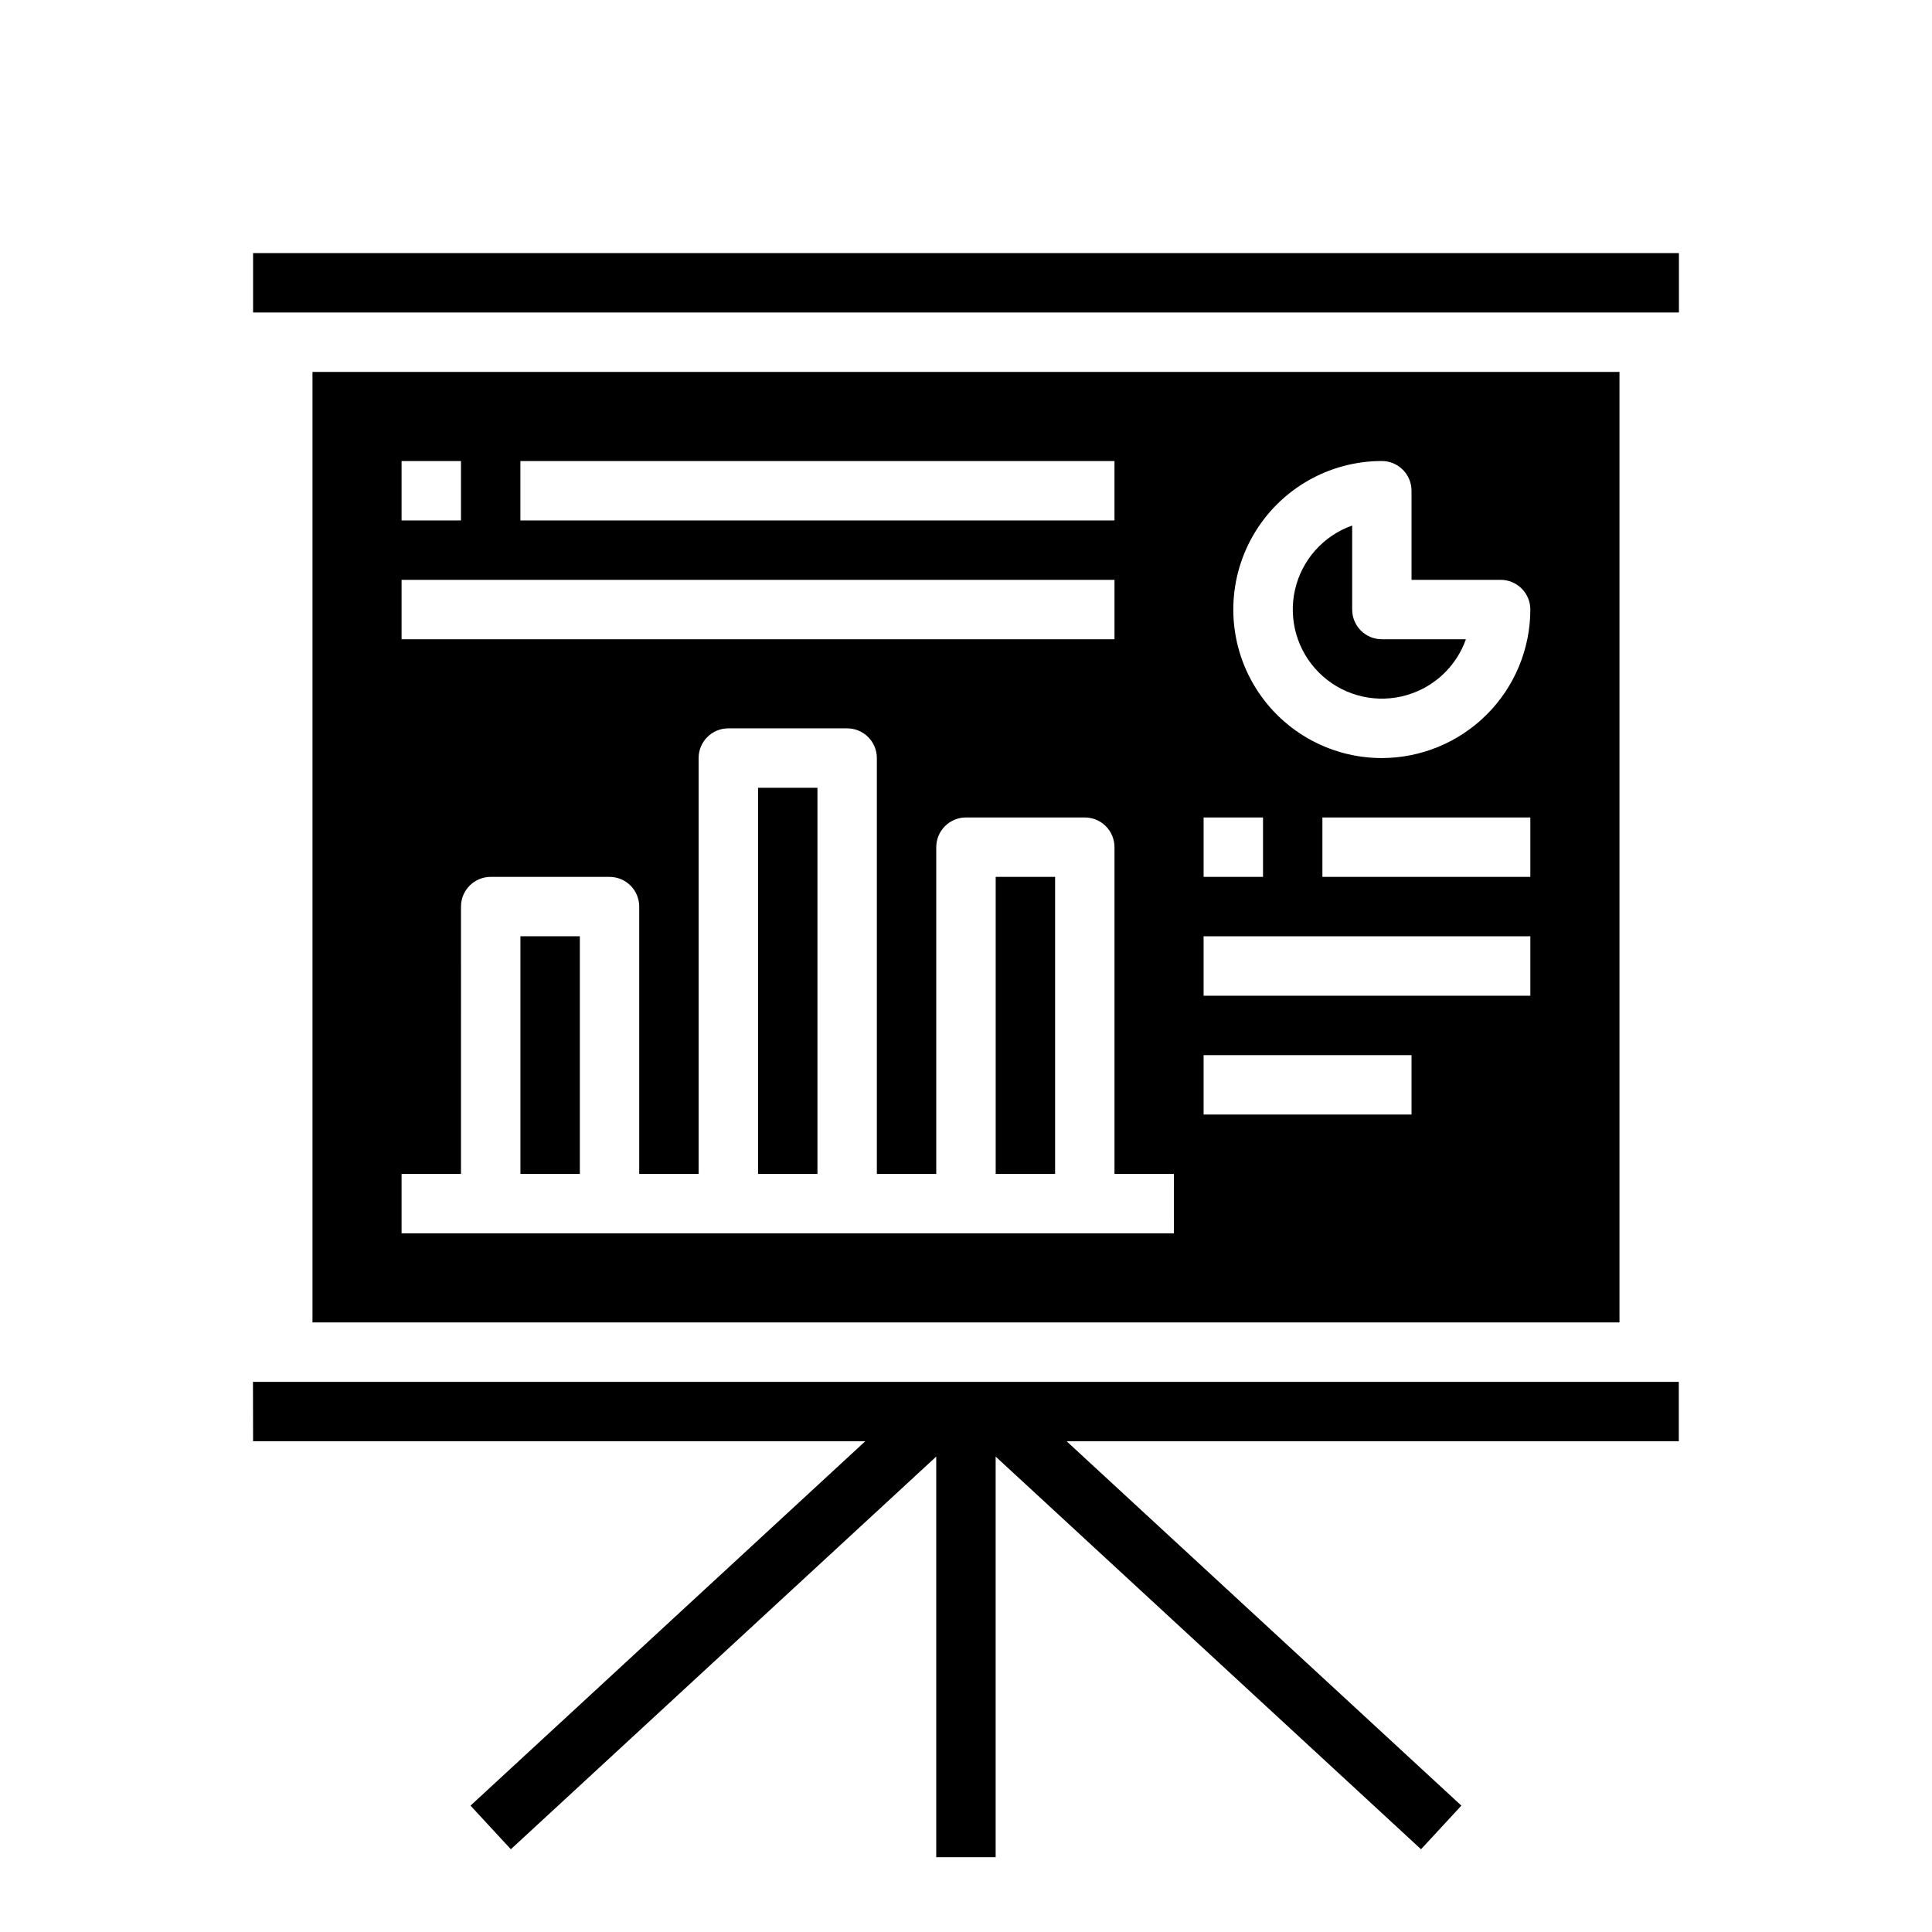
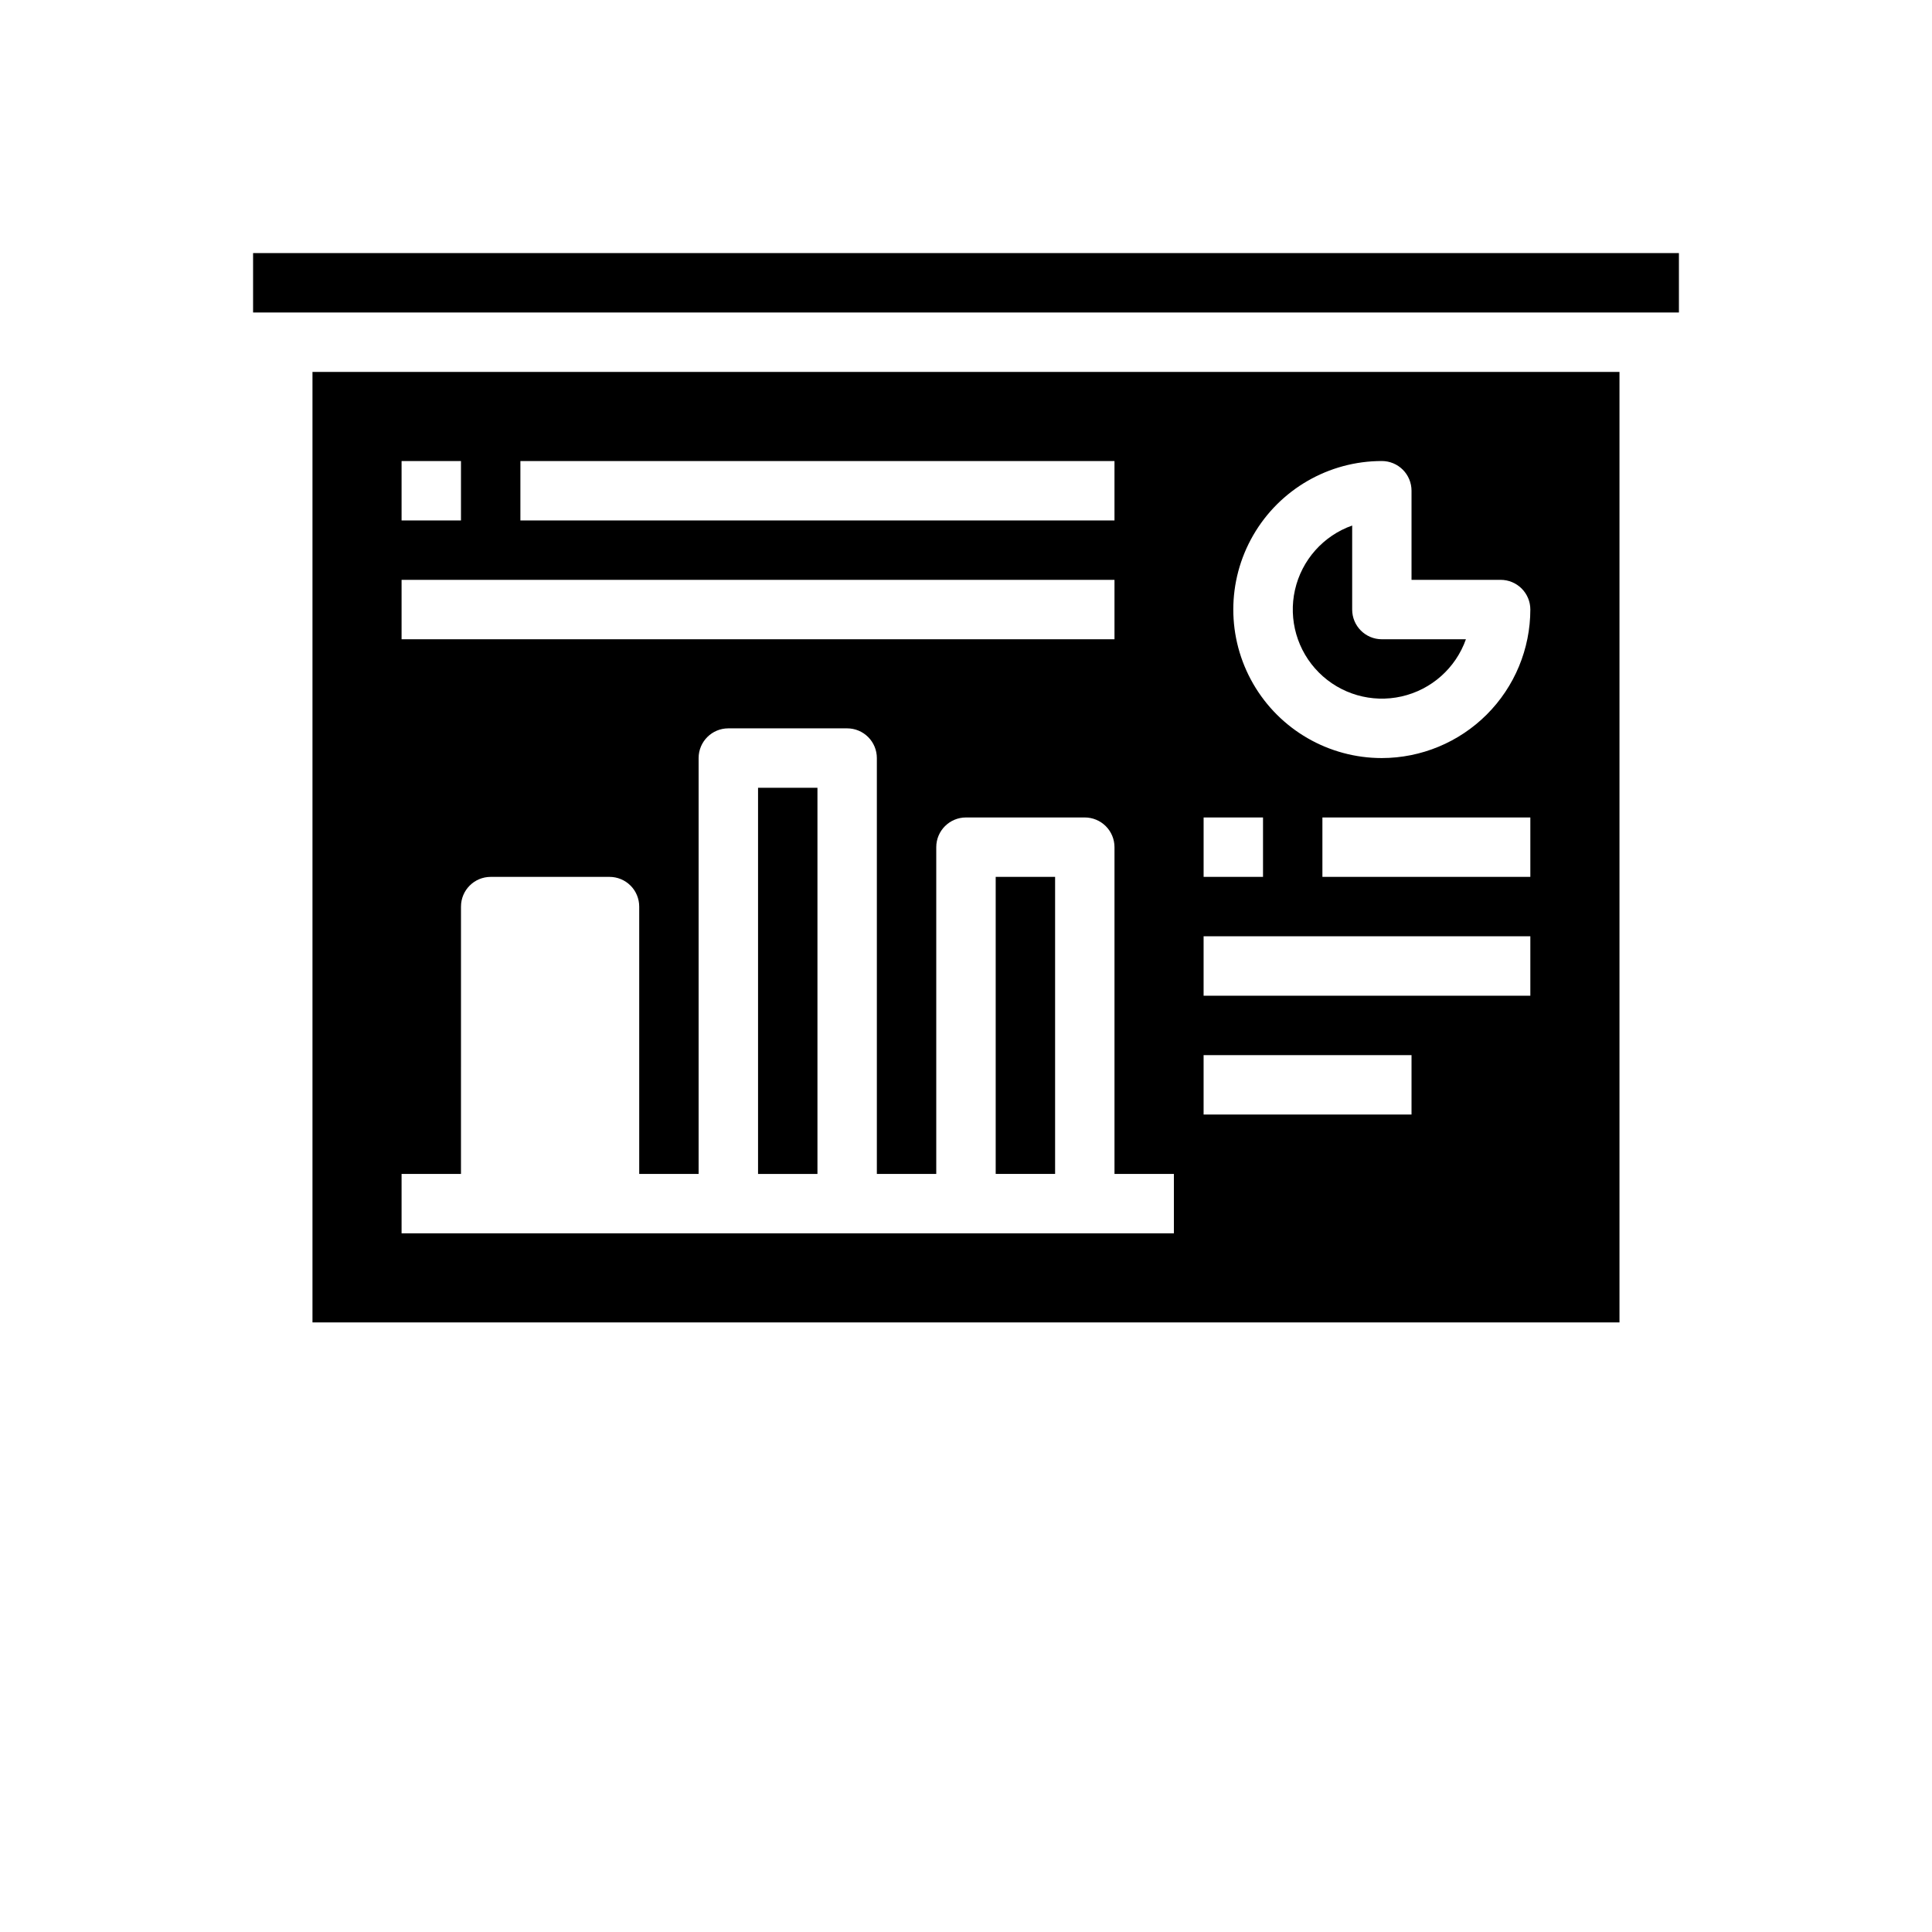
<svg xmlns="http://www.w3.org/2000/svg" fill="#000000" width="800px" height="800px" version="1.1" viewBox="144 144 512 512">
  <g>
    <path d="m407.87 376.38h15.742v78.719h-15.742z" />
-     <path d="m281.92 392.12h15.742v62.977h-15.742z" />
-     <path d="m211.07 525.95h162.23l-104.61 96.559 10.691 11.559 112.73-104.06v106.16h15.746v-106.16l112.73 104.06 10.691-11.559-104.61-96.559h162.23v-15.742h-377.86z" />
    <path d="m344.89 352.77h15.742v102.34h-15.742z" />
    <path d="m211.07 211.07h377.86v15.742h-377.86z" />
    <path d="m226.81 242.56v251.9h346.37v-251.9zm236.16 118.08h15.742v15.742l-15.742 0.004zm-181.06-94.461h157.44v15.742h-157.44zm-31.488 0h15.742v15.742h-15.742zm0 31.488h188.93v15.742h-188.93zm204.67 173.18h-204.67v-15.746h15.742l0.004-70.848c0-4.348 3.523-7.871 7.871-7.871h31.488c2.086 0 4.09 0.828 5.566 2.305 1.477 1.477 2.305 3.481 2.305 5.566v70.848h15.742v-110.21c0-4.348 3.527-7.871 7.875-7.871h31.488c2.086 0 4.09 0.828 5.566 2.305s2.305 3.477 2.305 5.566v110.21h15.742v-86.59c0-4.348 3.527-7.875 7.875-7.875h31.488c2.086 0 4.09 0.832 5.566 2.309 1.473 1.477 2.305 3.477 2.305 5.566v86.59h15.742zm62.977-31.488h-55.102v-15.746h55.105zm31.488-31.488h-86.59v-15.746h86.59zm0-31.488h-55.105v-15.746h55.105zm-39.359-31.488c-14.062 0-27.055-7.504-34.086-19.68-7.031-12.18-7.031-27.184 0-39.359 7.031-12.18 20.023-19.68 34.086-19.68 2.086 0 4.09 0.828 5.566 2.305 1.477 1.477 2.305 3.477 2.305 5.566v23.617h23.617c2.086 0 4.09 0.828 5.566 2.305 1.477 1.477 2.305 3.477 2.305 5.566-0.012 10.434-4.164 20.438-11.543 27.816-7.379 7.379-17.383 11.531-27.816 11.543z" />
    <path d="m502.34 305.54v-22.27c-7.644 2.703-13.367 9.141-15.156 17.047-1.789 7.906 0.602 16.18 6.336 21.914 5.731 5.734 14.004 8.125 21.914 6.332 7.906-1.789 14.344-7.508 17.047-15.152h-22.27c-4.348 0-7.871-3.523-7.871-7.871z" />
  </g>
</svg>